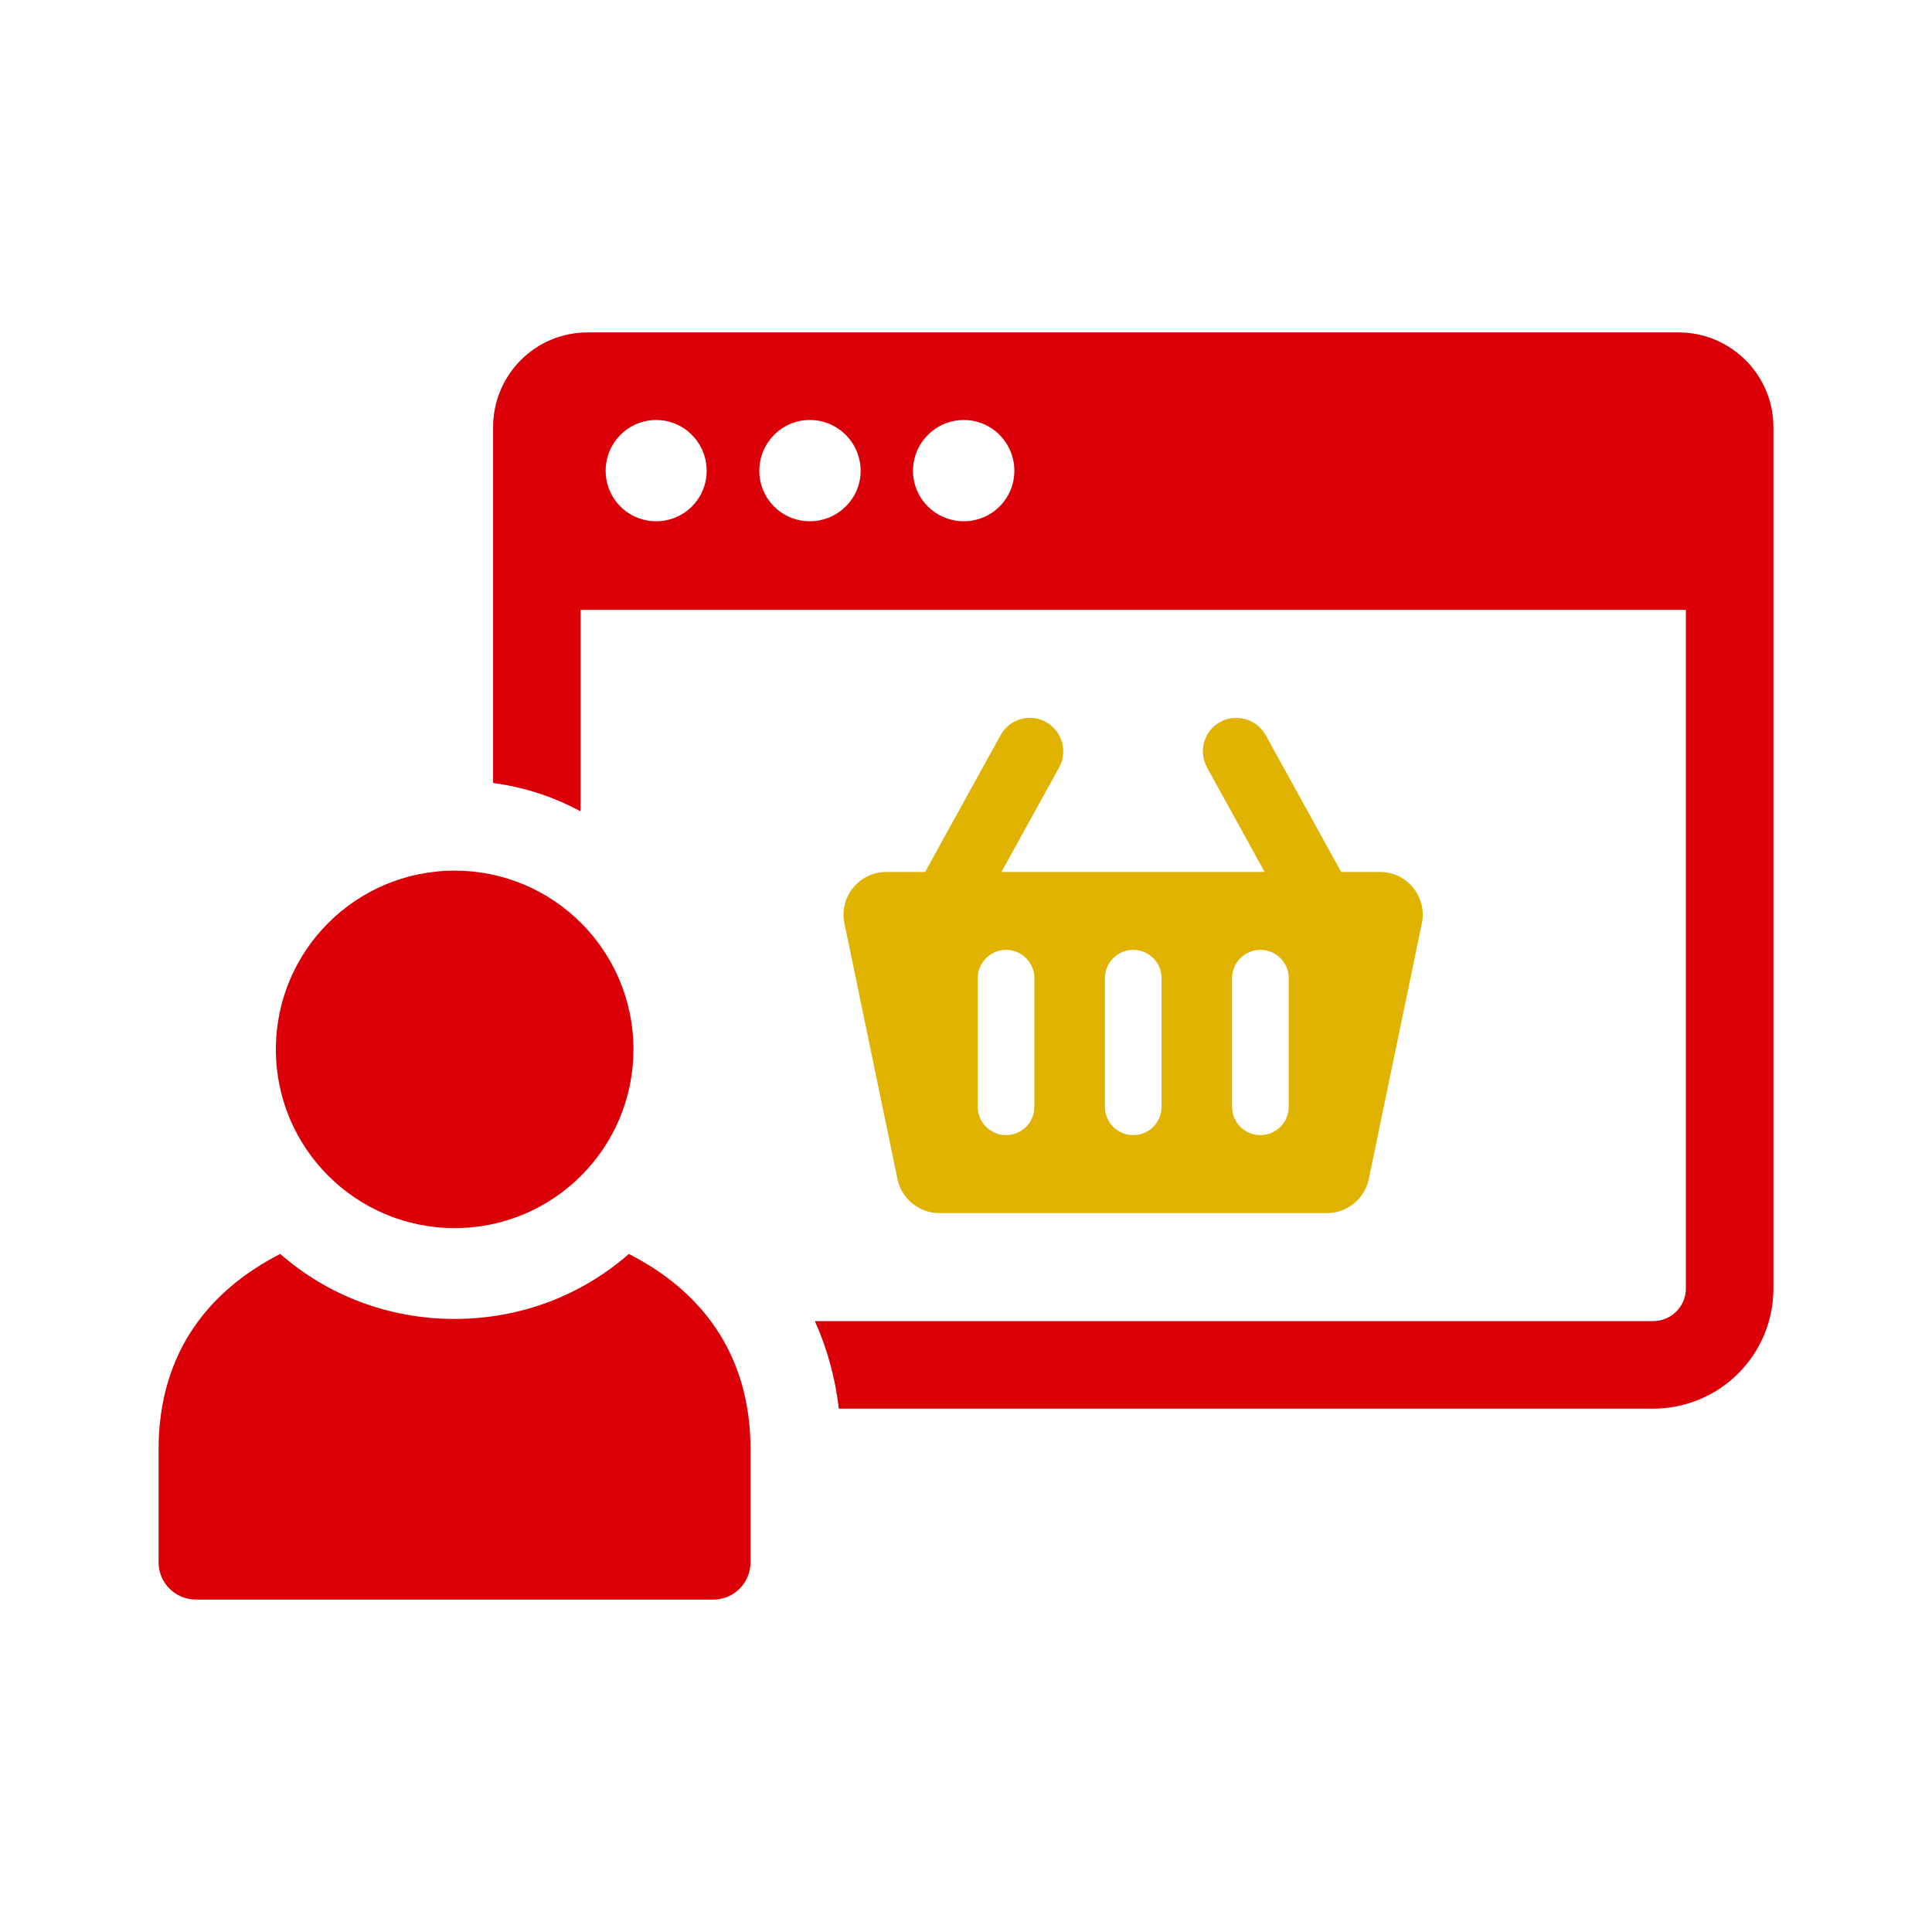
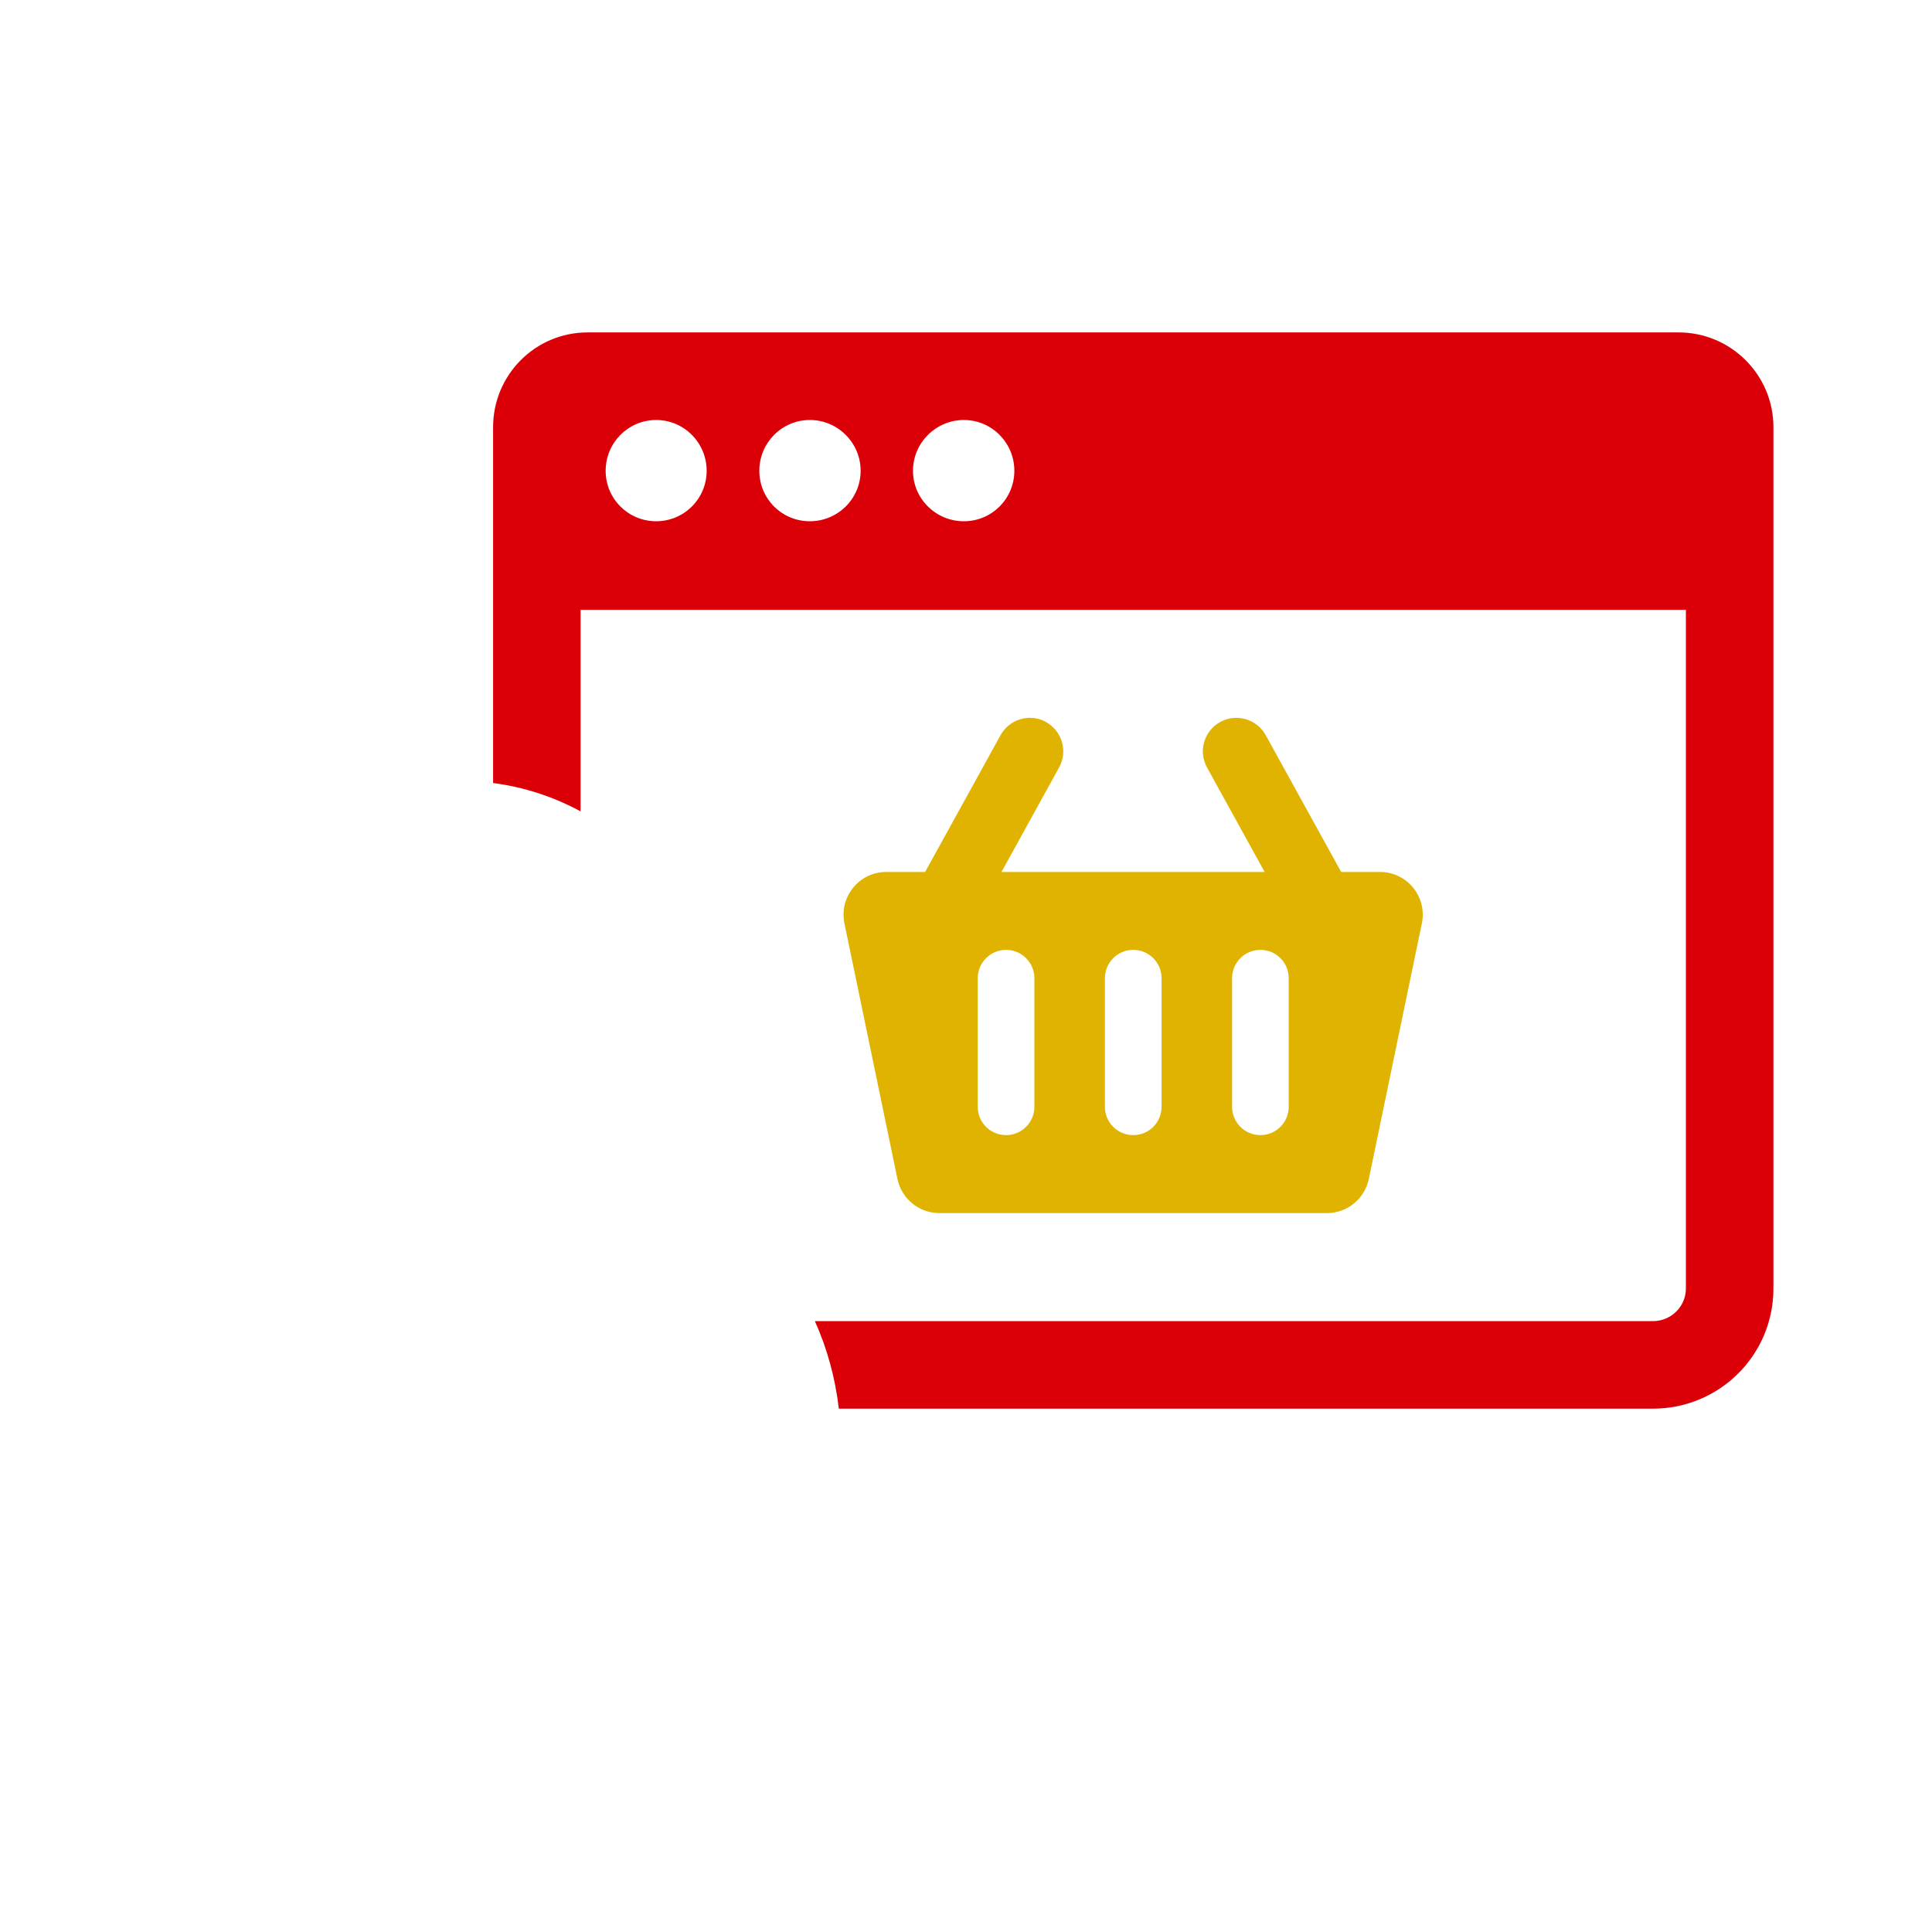
<svg xmlns="http://www.w3.org/2000/svg" width="80" height="80" viewBox="0 0 80 80" fill="none">
  <path d="M43.316 29.896C42.645 29.526 41.804 29.77 41.432 30.441L38.307 36.106H36.698C35.578 36.106 34.739 37.136 34.966 38.234L37.162 48.821C37.332 49.639 38.056 50.231 38.894 50.231H54.947C55.784 50.231 56.508 49.641 56.679 48.821L58.876 38.234C59.102 37.136 58.264 36.106 57.144 36.106H55.535L52.41 30.441C52.04 29.772 51.197 29.528 50.526 29.896C49.855 30.265 49.61 31.108 49.98 31.779L52.366 36.106H41.469L43.855 31.779C44.225 31.11 43.98 30.267 43.309 29.896H43.316ZM51.017 40.504C51.017 39.858 51.54 39.332 52.19 39.332C52.839 39.332 53.363 39.858 53.363 40.504V45.831C53.363 46.477 52.837 47.003 52.19 47.003C51.543 47.003 51.017 46.48 51.017 45.831V40.504ZM45.752 40.504C45.752 39.858 46.276 39.332 46.925 39.332C47.575 39.332 48.098 39.858 48.098 40.504V45.831C48.098 46.477 47.575 47.003 46.925 47.003C46.276 47.003 45.752 46.48 45.752 45.831V40.504ZM41.659 39.332C42.306 39.332 42.832 39.858 42.832 40.504V45.831C42.832 46.477 42.306 47.003 41.659 47.003C41.012 47.003 40.486 46.48 40.486 45.831V40.504C40.486 39.858 41.012 39.332 41.659 39.332Z" fill="#E0B300" />
  <path d="M69.51 13.765H24.329C22.163 13.765 20.418 15.525 20.418 17.688V32.424C21.71 32.589 22.929 32.996 24.041 33.597V25.252H69.809V53.353C69.809 54.106 69.193 54.706 68.44 54.706H33.742C34.252 55.835 34.585 57.052 34.734 58.33H68.44C71.207 58.33 73.434 56.105 73.434 53.353V17.688C73.434 15.523 71.673 13.765 69.508 13.765H69.51ZM27.17 21.584C26.012 21.584 25.079 20.651 25.079 19.494C25.079 18.337 26.012 17.391 27.17 17.391C28.328 17.391 29.261 18.337 29.261 19.494C29.261 20.651 28.328 21.584 27.17 21.584ZM33.533 21.584C32.373 21.584 31.442 20.651 31.442 19.494C31.442 18.337 32.373 17.391 33.533 17.391C34.693 17.391 35.637 18.337 35.637 19.494C35.637 20.651 34.69 21.584 33.533 21.584ZM39.911 21.584C38.751 21.584 37.805 20.651 37.805 19.494C37.805 18.337 38.751 17.391 39.911 17.391C41.071 17.391 42.002 18.337 42.002 19.494C42.002 20.651 41.068 21.584 39.911 21.584Z" fill="#DB0007" />
-   <path d="M26.041 51.923C24.1 53.622 21.576 54.614 18.823 54.614C16.069 54.614 13.543 53.622 11.604 51.923C8.745 53.382 6.566 55.923 6.566 60.026V64.688C6.566 65.544 7.257 66.235 8.113 66.235H29.545C30.388 66.235 31.079 65.544 31.079 64.688V60.026C31.079 55.923 28.898 53.38 26.039 51.923H26.041Z" fill="#DB0007" />
-   <path d="M18.827 50.853C22.916 50.853 26.23 47.54 26.23 43.452C26.23 39.365 22.916 36.051 18.827 36.051C14.738 36.051 11.423 39.365 11.423 43.452C11.423 47.54 14.738 50.853 18.827 50.853Z" fill="#DB0007" />
</svg>